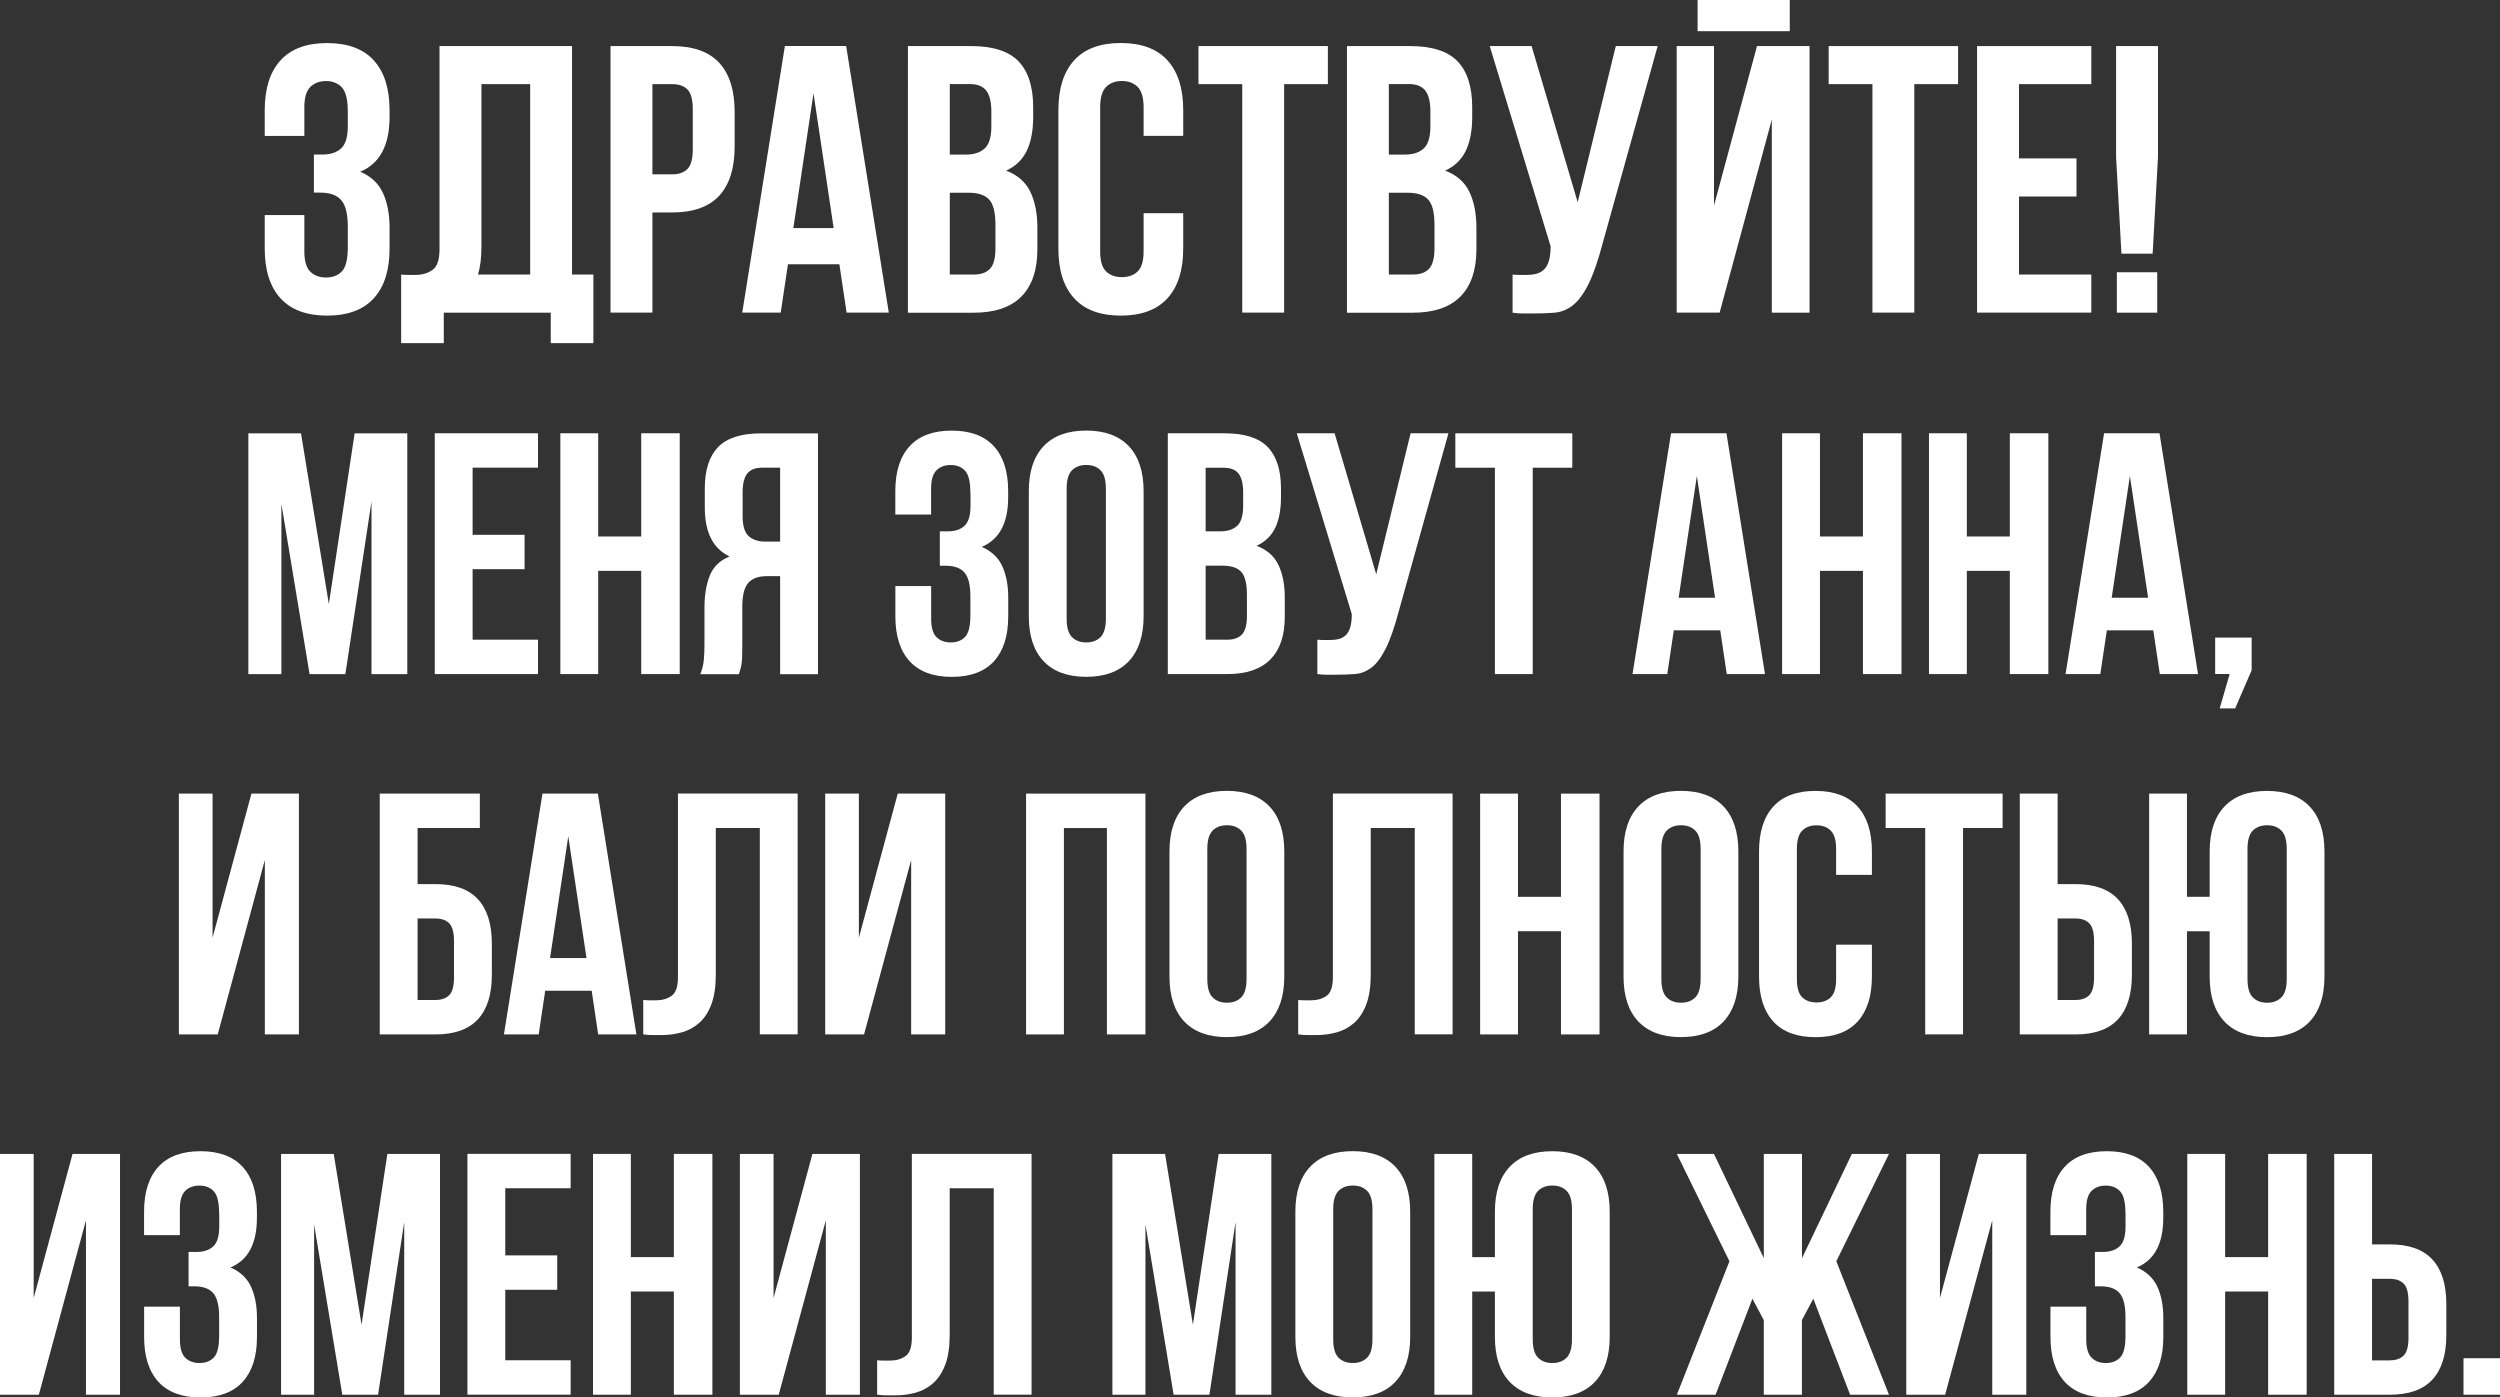
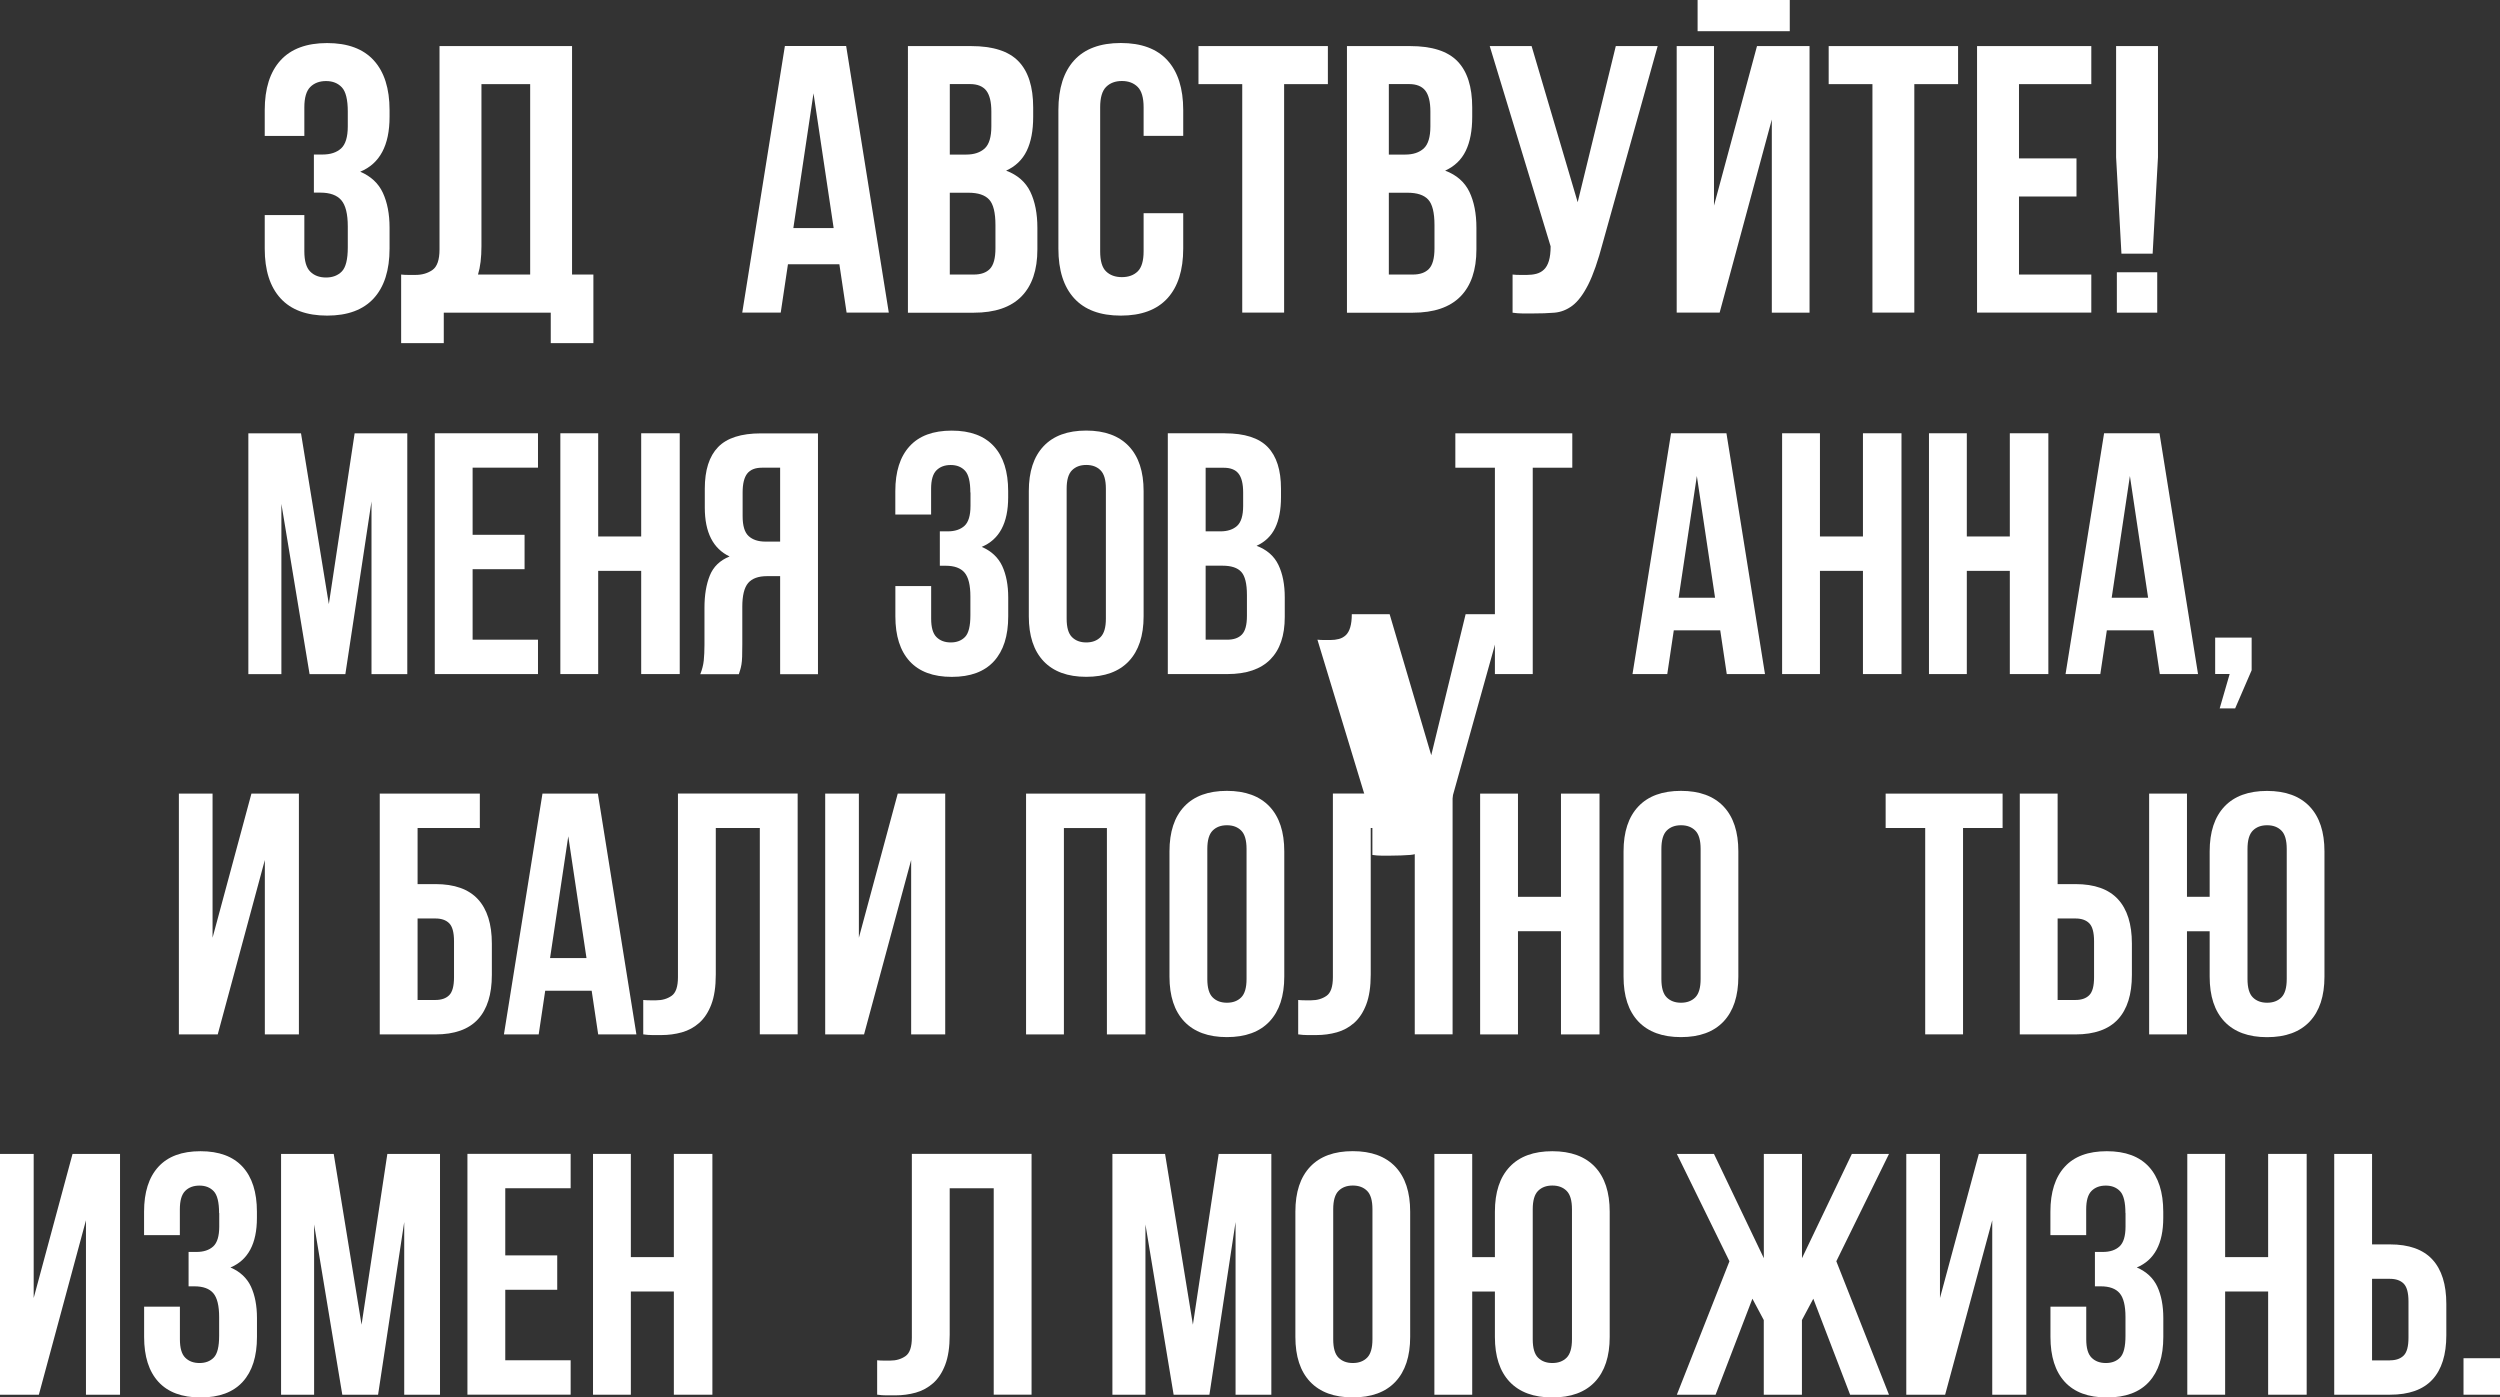
<svg xmlns="http://www.w3.org/2000/svg" id="Layer_2" viewBox="0 0 463.86 259.29">
  <rect x="0" y="0" width="463.86" height="259.29" fill="#333333" stroke="none" />
  <defs>
    <style> .cls-1 { fill: #fff; } </style>
  </defs>
  <g id="Layer_1-2" data-name="Layer_1">
    <g>
      <path class="cls-1" d="M64.53,20.7c0-2.21-.37-3.71-1.1-4.49-.73-.78-1.71-1.17-2.93-1.17s-2.2.37-2.93,1.1c-.73.73-1.1,1.99-1.1,3.78v5.3h-7.35v-4.8c0-4,.98-7.08,2.93-9.22,1.95-2.14,4.84-3.21,8.65-3.21s6.7,1.07,8.65,3.21c1.95,2.14,2.93,5.22,2.93,9.22v1.27c0,5.28-1.81,8.67-5.44,10.17,1.98.85,3.38,2.15,4.2,3.92.82,1.77,1.24,3.92,1.24,6.46v3.89c0,4-.98,7.08-2.93,9.22-1.96,2.14-4.84,3.21-8.65,3.21s-6.7-1.07-8.65-3.21c-1.96-2.14-2.93-5.22-2.93-9.22v-6.22h7.35v6.71c0,1.79.36,3.05,1.1,3.78.73.73,1.71,1.09,2.93,1.09s2.2-.38,2.93-1.13c.73-.75,1.1-2.24,1.1-4.45v-3.89c0-2.31-.4-3.93-1.2-4.87-.8-.94-2.1-1.41-3.89-1.41h-1.2v-7.07h1.62c1.46,0,2.6-.38,3.43-1.13.82-.75,1.24-2.12,1.24-4.1v-2.76Z" />
      <path class="cls-1" d="M74.42,50.94c.42.05.87.07,1.34.07h1.34c1.22,0,2.27-.31,3.14-.92.87-.61,1.31-1.88,1.31-3.81V8.55h24.59v42.39h3.96v12.72h-7.91v-5.65h-19.85v5.65h-7.91v-12.72ZM89.33,45.71c0,2.07-.21,3.82-.64,5.23h9.68V15.61h-9.04v30.1Z" />
-       <path class="cls-1" d="M124.72,8.55c3.91,0,6.82,1.04,8.73,3.11,1.91,2.07,2.86,5.11,2.86,9.11v6.43c0,4-.95,7.04-2.86,9.11-1.91,2.07-4.82,3.11-8.73,3.11h-3.67v18.58h-7.77V8.55h11.45ZM121.05,15.61v16.74h3.67c1.22,0,2.17-.33,2.83-.99.66-.66.99-1.88.99-3.67v-7.42c0-1.79-.33-3.01-.99-3.67-.66-.66-1.6-.99-2.83-.99h-3.67Z" />
      <path class="cls-1" d="M164.92,58h-7.84l-1.34-8.97h-9.54l-1.34,8.97h-7.14l7.91-49.46h11.37l7.91,49.46ZM147.19,42.32h7.49l-3.74-25.01-3.74,25.01Z" />
      <path class="cls-1" d="M180.18,8.55c4.05,0,6.98.94,8.8,2.83,1.81,1.88,2.72,4.73,2.72,8.55v1.77c0,2.54-.4,4.64-1.2,6.29-.8,1.65-2.07,2.87-3.82,3.67,2.12.8,3.61,2.11,4.49,3.92.87,1.81,1.31,4.04,1.31,6.68v4.03c0,3.81-.99,6.72-2.97,8.73-1.98,2-4.92,3-8.83,3h-12.22V8.55h11.73ZM176.23,15.61v13.07h3.04c1.46,0,2.6-.38,3.43-1.13.82-.75,1.24-2.12,1.24-4.1v-2.76c0-1.79-.32-3.08-.95-3.89-.64-.8-1.64-1.2-3-1.2h-3.74ZM176.23,35.75v15.19h4.45c1.32,0,2.32-.35,3-1.06.68-.71,1.02-1.98,1.02-3.81v-4.31c0-2.31-.39-3.89-1.17-4.73-.78-.85-2.06-1.27-3.85-1.27h-3.46Z" />
      <path class="cls-1" d="M219.54,39.56v6.57c0,4-.98,7.08-2.93,9.22-1.96,2.14-4.84,3.21-8.65,3.21s-6.7-1.07-8.65-3.21c-1.96-2.14-2.93-5.22-2.93-9.22v-25.72c0-4,.98-7.08,2.93-9.22,1.95-2.14,4.84-3.21,8.65-3.21s6.7,1.07,8.65,3.21c1.95,2.14,2.93,5.22,2.93,9.22v4.8h-7.35v-5.3c0-1.79-.37-3.05-1.1-3.78-.73-.73-1.71-1.1-2.93-1.1s-2.2.37-2.93,1.1c-.73.73-1.1,1.99-1.1,3.78v26.71c0,1.79.36,3.04,1.1,3.74.73.71,1.71,1.06,2.93,1.06s2.2-.35,2.93-1.06c.73-.71,1.1-1.95,1.1-3.74v-7.06h7.35Z" />
      <path class="cls-1" d="M222.36,8.55h24.02v7.06h-8.12v42.39h-7.77V15.61h-8.12v-7.06Z" />
      <path class="cls-1" d="M261.64,8.55c4.05,0,6.98.94,8.8,2.83,1.81,1.88,2.72,4.73,2.72,8.55v1.77c0,2.54-.4,4.64-1.2,6.29-.8,1.65-2.07,2.87-3.82,3.67,2.12.8,3.61,2.11,4.49,3.92.87,1.81,1.31,4.04,1.31,6.68v4.03c0,3.81-.99,6.72-2.97,8.73-1.98,2-4.92,3-8.83,3h-12.22V8.55h11.73ZM257.69,15.61v13.07h3.04c1.46,0,2.6-.38,3.43-1.13.82-.75,1.24-2.12,1.24-4.1v-2.76c0-1.79-.32-3.08-.95-3.89-.64-.8-1.64-1.2-3-1.2h-3.74ZM257.69,35.75v15.19h4.45c1.32,0,2.32-.35,3-1.06.68-.71,1.02-1.98,1.02-3.81v-4.31c0-2.31-.39-3.89-1.17-4.73-.78-.85-2.06-1.27-3.85-1.27h-3.46Z" />
      <path class="cls-1" d="M280.65,50.94c.42.05.87.07,1.34.07h1.34c.61,0,1.19-.07,1.73-.21.54-.14,1.01-.4,1.41-.78.4-.38.71-.92.92-1.62.21-.71.32-1.6.32-2.69l-11.3-37.16h7.77l8.55,28.97,7.07-28.97h7.77l-10.17,36.46c-.89,3.39-1.8,5.99-2.72,7.81-.92,1.81-1.9,3.11-2.93,3.89-1.04.78-2.15,1.21-3.36,1.31s-2.53.14-3.99.14h-1.91c-.56,0-1.18-.05-1.84-.14v-7.06Z" />
      <path class="cls-1" d="M319.08,58h-7.98V8.55h6.92v29.6l7.98-29.6h9.75v49.46h-7V22.18l-9.68,35.82ZM332.08,0v5.79h-17.1V0h17.1Z" />
      <path class="cls-1" d="M339.29,8.55h24.02v7.06h-8.12v42.39h-7.77V15.61h-8.12v-7.06Z" />
      <path class="cls-1" d="M374.61,29.39h10.67v7.07h-10.67v14.48h13.42v7.06h-21.2V8.55h21.2v7.06h-13.42v13.78Z" />
      <path class="cls-1" d="M393.62,47.05l-.99-17.88V8.55h7.77v20.63l-.99,17.88h-5.79ZM400.26,50.52v7.49h-7.49v-7.49h7.49Z" />
    </g>
    <g>
      <path class="cls-1" d="M61.01,112.12l4.79-31.72h9.77v44.68h-6.64v-32.04l-4.85,32.04h-6.64l-5.23-31.59v31.59h-6.13v-44.68h9.77l5.17,31.72Z" />
      <path class="cls-1" d="M87.69,99.23h9.64v6.38h-9.64v13.08h12.13v6.38h-19.15v-44.68h19.15v6.38h-12.13v12.45Z" />
      <path class="cls-1" d="M110.99,125.07h-7.02v-44.68h7.02v19.15h7.98v-19.15h7.15v44.68h-7.15v-19.15h-7.98v19.15Z" />
      <path class="cls-1" d="M129.94,125.07c.34-.85.55-1.69.64-2.52.08-.83.13-1.8.13-2.9v-6.89c0-2.34.33-4.33.99-5.97.66-1.64,1.88-2.82,3.67-3.54-3.06-1.45-4.6-4.47-4.6-9.06v-3.51c0-3.45.82-6.02,2.46-7.72,1.64-1.7,4.29-2.55,7.95-2.55h10.59v44.68h-7.02v-18.19h-2.43c-1.62,0-2.79.43-3.51,1.28-.72.85-1.08,2.32-1.08,4.4v7.02c0,.89-.01,1.64-.03,2.23-.02.6-.06,1.08-.13,1.47s-.14.7-.22.96c-.09.26-.17.53-.26.83h-7.15ZM141.36,86.78c-1.23,0-2.14.36-2.71,1.08-.57.72-.86,1.89-.86,3.51v4.4c0,1.79.37,3.02,1.12,3.7.74.68,1.78,1.02,3.1,1.02h2.74v-13.72h-3.38Z" />
      <path class="cls-1" d="M180.04,91.38c0-2-.33-3.35-.99-4.05-.66-.7-1.54-1.05-2.65-1.05s-1.99.33-2.65.99-.99,1.8-.99,3.41v4.79h-6.64v-4.34c0-3.62.88-6.39,2.65-8.33,1.77-1.94,4.37-2.9,7.82-2.9s6.05.97,7.82,2.9c1.77,1.94,2.65,4.71,2.65,8.33v1.15c0,4.77-1.64,7.83-4.91,9.19,1.79.77,3.05,1.95,3.8,3.54.74,1.6,1.12,3.54,1.12,5.84v3.51c0,3.62-.88,6.39-2.65,8.33-1.77,1.94-4.37,2.9-7.82,2.9s-6.05-.97-7.82-2.9c-1.77-1.94-2.65-4.71-2.65-8.33v-5.62h6.64v6.06c0,1.62.33,2.76.99,3.41.66.66,1.54.99,2.65.99s1.99-.34,2.65-1.02c.66-.68.99-2.02.99-4.02v-3.51c0-2.08-.36-3.55-1.08-4.4-.72-.85-1.89-1.28-3.51-1.28h-1.08v-6.38h1.47c1.32,0,2.35-.34,3.1-1.02.74-.68,1.12-1.91,1.12-3.7v-2.49Z" />
      <path class="cls-1" d="M190.89,91.12c0-3.62.91-6.39,2.74-8.33,1.83-1.94,4.47-2.9,7.91-2.9s6.08.97,7.91,2.9c1.83,1.94,2.74,4.71,2.74,8.33v23.23c0,3.62-.92,6.39-2.74,8.33-1.83,1.94-4.47,2.9-7.91,2.9s-6.08-.97-7.91-2.9c-1.83-1.94-2.74-4.71-2.74-8.33v-23.23ZM197.91,114.8c0,1.62.33,2.76.99,3.41.66.66,1.54.99,2.65.99s1.99-.33,2.65-.99.99-1.8.99-3.41v-24.13c0-1.62-.33-2.75-.99-3.41-.66-.66-1.54-.99-2.65-.99s-1.99.33-2.65.99-.99,1.8-.99,3.41v24.13Z" />
      <path class="cls-1" d="M227.27,80.4c3.66,0,6.31.85,7.95,2.55,1.64,1.7,2.46,4.28,2.46,7.72v1.6c0,2.3-.36,4.19-1.08,5.68-.72,1.49-1.87,2.6-3.45,3.32,1.91.72,3.26,1.9,4.05,3.54.79,1.64,1.18,3.65,1.18,6.03v3.64c0,3.45-.89,6.07-2.68,7.88-1.79,1.81-4.45,2.71-7.98,2.71h-11.04v-44.68h10.59ZM223.7,86.78v11.81h2.74c1.32,0,2.35-.34,3.1-1.02.74-.68,1.12-1.91,1.12-3.7v-2.49c0-1.62-.29-2.79-.86-3.51-.57-.72-1.48-1.08-2.71-1.08h-3.38ZM223.7,104.97v13.72h4.02c1.19,0,2.1-.32,2.71-.96.62-.64.93-1.79.93-3.45v-3.89c0-2.08-.35-3.51-1.05-4.28-.7-.77-1.86-1.15-3.48-1.15h-3.13Z" />
-       <path class="cls-1" d="M244.44,118.69c.38.04.79.06,1.21.06h1.21c.55,0,1.07-.06,1.56-.19.49-.13.91-.36,1.28-.7.36-.34.64-.83.83-1.47.19-.64.29-1.45.29-2.43l-10.21-33.57h7.02l7.72,26.17,6.38-26.17h7.02l-9.19,32.93c-.81,3.06-1.63,5.42-2.46,7.05-.83,1.64-1.71,2.81-2.65,3.51-.94.7-1.95,1.1-3.03,1.18-1.08.08-2.29.13-3.61.13h-1.72c-.51,0-1.06-.04-1.66-.13v-6.38Z" />
+       <path class="cls-1" d="M244.44,118.69c.38.04.79.06,1.21.06h1.21c.55,0,1.07-.06,1.56-.19.49-.13.91-.36,1.28-.7.36-.34.64-.83.83-1.47.19-.64.29-1.45.29-2.43h7.02l7.72,26.17,6.38-26.17h7.02l-9.19,32.93c-.81,3.06-1.63,5.42-2.46,7.05-.83,1.64-1.71,2.81-2.65,3.51-.94.7-1.95,1.1-3.03,1.18-1.08.08-2.29.13-3.61.13h-1.72c-.51,0-1.06-.04-1.66-.13v-6.38Z" />
      <path class="cls-1" d="M270.03,80.4h21.7v6.38h-7.34v38.29h-7.02v-38.29h-7.34v-6.38Z" />
      <path class="cls-1" d="M327.47,125.07h-7.08l-1.21-8.11h-8.62l-1.21,8.11h-6.45l7.15-44.68h10.28l7.15,44.68ZM311.45,110.91h6.77l-3.38-22.59-3.38,22.59Z" />
      <path class="cls-1" d="M337.68,125.07h-7.02v-44.68h7.02v19.15h7.98v-19.15h7.15v44.68h-7.15v-19.15h-7.98v19.15Z" />
      <path class="cls-1" d="M364.93,125.07h-7.02v-44.68h7.02v19.15h7.98v-19.15h7.15v44.68h-7.15v-19.15h-7.98v19.15Z" />
      <path class="cls-1" d="M407.82,125.07h-7.08l-1.21-8.11h-8.62l-1.21,8.11h-6.45l7.15-44.68h10.28l7.15,44.68ZM391.8,110.91h6.77l-3.38-22.59-3.38,22.59Z" />
      <path class="cls-1" d="M411.01,125.07v-6.77h6.77v6.06l-3.06,7.08h-2.87l1.85-6.38h-2.68Z" />
      <path class="cls-1" d="M40.4,191.93h-7.21v-44.68h6.25v26.74l7.21-26.74h8.81v44.68h-6.32v-32.36l-8.74,32.36Z" />
      <path class="cls-1" d="M77.48,164.04h3.32c3.53,0,6.16.94,7.88,2.81,1.72,1.87,2.58,4.62,2.58,8.23v5.81c0,3.62-.86,6.36-2.58,8.23-1.72,1.87-4.35,2.81-7.88,2.81h-10.34v-44.68h18.57v6.38h-11.55v10.4ZM80.8,185.54c1.11,0,1.96-.3,2.55-.89s.89-1.7.89-3.32v-6.7c0-1.62-.3-2.72-.89-3.32-.6-.6-1.45-.89-2.55-.89h-3.32v15.13h3.32Z" />
      <path class="cls-1" d="M118.07,191.93h-7.08l-1.21-8.11h-8.62l-1.21,8.11h-6.45l7.15-44.68h10.28l7.15,44.68ZM102.05,177.76h6.77l-3.38-22.59-3.38,22.59Z" />
      <path class="cls-1" d="M140.98,153.63h-8.17v27.19c0,2.26-.28,4.11-.83,5.55-.55,1.45-1.3,2.58-2.23,3.41-.94.83-2.01,1.42-3.22,1.76-1.21.34-2.48.51-3.8.51h-1.72c-.51,0-1.06-.04-1.66-.13v-6.38c.38.04.79.06,1.21.06h1.21c1.11,0,2.05-.28,2.84-.83.79-.55,1.18-1.7,1.18-3.45v-34.08h22.21v44.68h-7.02v-38.29Z" />
      <path class="cls-1" d="M160.32,191.93h-7.21v-44.68h6.25v26.74l7.21-26.74h8.81v44.68h-6.32v-32.36l-8.74,32.36Z" />
      <path class="cls-1" d="M197.4,191.93h-7.02v-44.68h22.15v44.68h-7.15v-38.29h-7.98v38.29Z" />
      <path class="cls-1" d="M216.99,157.97c0-3.62.91-6.39,2.74-8.33,1.83-1.94,4.47-2.9,7.91-2.9s6.08.97,7.91,2.9c1.83,1.94,2.74,4.71,2.74,8.33v23.23c0,3.62-.92,6.39-2.74,8.33-1.83,1.94-4.47,2.9-7.91,2.9s-6.08-.97-7.91-2.9c-1.83-1.94-2.74-4.71-2.74-8.33v-23.23ZM224.01,181.65c0,1.62.33,2.76.99,3.41.66.66,1.54.99,2.65.99s1.99-.33,2.65-.99.99-1.8.99-3.41v-24.13c0-1.62-.33-2.75-.99-3.41-.66-.66-1.54-.99-2.65-.99s-1.99.33-2.65.99-.99,1.8-.99,3.41v24.13Z" />
      <path class="cls-1" d="M262.5,153.63h-8.17v27.19c0,2.26-.28,4.11-.83,5.55-.55,1.45-1.3,2.58-2.23,3.41-.94.83-2.01,1.42-3.22,1.76-1.21.34-2.48.51-3.8.51h-1.72c-.51,0-1.06-.04-1.66-.13v-6.38c.38.04.79.06,1.21.06h1.21c1.11,0,2.05-.28,2.84-.83.79-.55,1.18-1.7,1.18-3.45v-34.08h22.21v44.68h-7.02v-38.29Z" />
      <path class="cls-1" d="M281.65,191.93h-7.02v-44.68h7.02v19.15h7.98v-19.15h7.15v44.68h-7.15v-19.15h-7.98v19.15Z" />
      <path class="cls-1" d="M301.24,157.97c0-3.62.91-6.39,2.74-8.33,1.83-1.94,4.47-2.9,7.91-2.9s6.08.97,7.91,2.9c1.83,1.94,2.74,4.71,2.74,8.33v23.23c0,3.62-.92,6.39-2.74,8.33-1.83,1.94-4.47,2.9-7.91,2.9s-6.08-.97-7.91-2.9c-1.83-1.94-2.74-4.71-2.74-8.33v-23.23ZM308.26,181.65c0,1.62.33,2.76.99,3.41.66.66,1.54.99,2.65.99s1.99-.33,2.65-.99.99-1.8.99-3.41v-24.13c0-1.62-.33-2.75-.99-3.41-.66-.66-1.54-.99-2.65-.99s-1.99.33-2.65.99-.99,1.8-.99,3.41v24.13Z" />
-       <path class="cls-1" d="M347.32,175.27v5.94c0,3.62-.88,6.39-2.65,8.33-1.77,1.94-4.37,2.9-7.82,2.9s-6.05-.97-7.82-2.9c-1.77-1.94-2.65-4.71-2.65-8.33v-23.23c0-3.62.88-6.39,2.65-8.33,1.76-1.94,4.37-2.9,7.82-2.9s6.05.97,7.82,2.9c1.76,1.94,2.65,4.71,2.65,8.33v4.34h-6.64v-4.79c0-1.62-.33-2.75-.99-3.41-.66-.66-1.54-.99-2.65-.99s-1.99.33-2.65.99-.99,1.8-.99,3.41v24.13c0,1.62.33,2.74.99,3.38.66.64,1.54.96,2.65.96s1.99-.32,2.65-.96c.66-.64.99-1.77.99-3.38v-6.38h6.64Z" />
      <path class="cls-1" d="M349.87,147.25h21.7v6.38h-7.34v38.29h-7.02v-38.29h-7.34v-6.38Z" />
      <path class="cls-1" d="M374.76,191.93v-44.68h7.02v16.79h3.32c3.53,0,6.16.94,7.88,2.81,1.72,1.87,2.58,4.62,2.58,8.23v5.81c0,3.62-.86,6.36-2.58,8.23-1.72,1.87-4.35,2.81-7.88,2.81h-10.34ZM385.1,185.54c1.11,0,1.96-.3,2.55-.89.6-.6.89-1.7.89-3.32v-6.7c0-1.62-.3-2.72-.89-3.32-.6-.6-1.45-.89-2.55-.89h-3.32v15.13h3.32Z" />
      <path class="cls-1" d="M405.78,191.93h-7.02v-44.68h7.02v19.15h4.21v-8.42c0-3.62.91-6.39,2.74-8.33,1.83-1.94,4.47-2.9,7.91-2.9s6.08.97,7.91,2.9c1.83,1.94,2.74,4.71,2.74,8.33v23.23c0,3.62-.92,6.39-2.74,8.33-1.83,1.94-4.47,2.9-7.91,2.9s-6.08-.97-7.91-2.9c-1.83-1.94-2.74-4.71-2.74-8.33v-8.42h-4.21v19.15ZM417.01,181.65c0,1.62.33,2.76.99,3.41.66.66,1.54.99,2.65.99s1.99-.33,2.65-.99.99-1.8.99-3.41v-24.13c0-1.62-.33-2.75-.99-3.41-.66-.66-1.54-.99-2.65-.99s-1.99.33-2.65.99-.99,1.8-.99,3.41v24.13Z" />
      <path class="cls-1" d="M7.21,258.78H0v-44.68h6.25v26.74l7.21-26.74h8.81v44.68h-6.32v-32.36l-8.74,32.36Z" />
      <path class="cls-1" d="M40.65,225.08c0-2-.33-3.35-.99-4.05-.66-.7-1.54-1.05-2.65-1.05s-1.99.33-2.65.99-.99,1.8-.99,3.41v4.79h-6.64v-4.34c0-3.62.88-6.39,2.65-8.33,1.77-1.94,4.37-2.9,7.82-2.9s6.05.97,7.82,2.9c1.77,1.94,2.65,4.71,2.65,8.33v1.15c0,4.77-1.64,7.83-4.91,9.19,1.79.77,3.05,1.95,3.8,3.54.74,1.6,1.12,3.54,1.12,5.84v3.51c0,3.62-.88,6.39-2.65,8.33-1.77,1.94-4.37,2.9-7.82,2.9s-6.05-.97-7.82-2.9c-1.77-1.94-2.65-4.71-2.65-8.33v-5.62h6.64v6.06c0,1.62.33,2.76.99,3.41.66.66,1.54.99,2.65.99s1.99-.34,2.65-1.02c.66-.68.99-2.02.99-4.02v-3.51c0-2.08-.36-3.55-1.08-4.4-.72-.85-1.89-1.28-3.51-1.28h-1.08v-6.38h1.47c1.32,0,2.35-.34,3.1-1.02.74-.68,1.12-1.91,1.12-3.7v-2.49Z" />
      <path class="cls-1" d="M67.08,245.82l4.79-31.72h9.77v44.68h-6.64v-32.04l-4.85,32.04h-6.64l-5.23-31.59v31.59h-6.13v-44.68h9.77l5.17,31.72Z" />
      <path class="cls-1" d="M93.75,232.93h9.64v6.38h-9.64v13.08h12.13v6.38h-19.15v-44.68h19.15v6.38h-12.13v12.45Z" />
      <path class="cls-1" d="M117.05,258.78h-7.02v-44.68h7.02v19.15h7.98v-19.15h7.15v44.68h-7.15v-19.15h-7.98v19.15Z" />
-       <path class="cls-1" d="M144.49,258.78h-7.21v-44.68h6.25v26.74l7.21-26.74h8.81v44.68h-6.32v-32.36l-8.74,32.36Z" />
      <path class="cls-1" d="M184.38,220.48h-8.17v27.19c0,2.26-.28,4.11-.83,5.55-.55,1.45-1.3,2.58-2.23,3.41-.94.83-2.01,1.42-3.22,1.76-1.21.34-2.48.51-3.8.51h-1.72c-.51,0-1.06-.04-1.66-.13v-6.38c.38.04.79.06,1.21.06h1.21c1.11,0,2.05-.28,2.84-.83.79-.55,1.18-1.7,1.18-3.45v-34.08h22.21v44.68h-7.02v-38.29Z" />
      <path class="cls-1" d="M221.33,245.82l4.79-31.72h9.77v44.68h-6.64v-32.04l-4.85,32.04h-6.64l-5.23-31.59v31.59h-6.13v-44.68h9.77l5.17,31.72Z" />
      <path class="cls-1" d="M240.35,224.82c0-3.62.91-6.39,2.74-8.33,1.83-1.94,4.47-2.9,7.91-2.9s6.08.97,7.91,2.9c1.83,1.94,2.74,4.71,2.74,8.33v23.23c0,3.62-.92,6.39-2.74,8.33-1.83,1.94-4.47,2.9-7.91,2.9s-6.08-.97-7.91-2.9c-1.83-1.94-2.74-4.71-2.74-8.33v-23.23ZM247.37,248.5c0,1.62.33,2.76.99,3.41.66.66,1.54.99,2.65.99s1.99-.33,2.65-.99.99-1.8.99-3.41v-24.13c0-1.62-.33-2.75-.99-3.41-.66-.66-1.54-.99-2.65-.99s-1.99.33-2.65.99-.99,1.8-.99,3.41v24.13Z" />
      <path class="cls-1" d="M273.16,258.78h-7.02v-44.68h7.02v19.15h4.21v-8.42c0-3.62.91-6.39,2.74-8.33,1.83-1.94,4.47-2.9,7.91-2.9s6.08.97,7.91,2.9c1.83,1.94,2.74,4.71,2.74,8.33v23.23c0,3.62-.92,6.39-2.74,8.33-1.83,1.94-4.47,2.9-7.91,2.9s-6.08-.97-7.91-2.9c-1.83-1.94-2.74-4.71-2.74-8.33v-8.42h-4.21v19.15ZM284.39,248.5c0,1.62.33,2.76.99,3.41.66.66,1.54.99,2.65.99s1.99-.33,2.65-.99.99-1.8.99-3.41v-24.13c0-1.62-.33-2.75-.99-3.41-.66-.66-1.54-.99-2.65-.99s-1.99.33-2.65.99-.99,1.8-.99,3.41v24.13Z" />
      <path class="cls-1" d="M318.34,258.78h-7.21l9.76-24.76-9.76-19.91h6.89l9.25,19.34v-19.34h7.08v19.34l9.25-19.34h6.89l-9.77,19.91,9.77,24.76h-7.21l-6.83-17.81-2.11,3.96v13.85h-7.08v-13.85l-2.11-3.96-6.83,17.81Z" />
      <path class="cls-1" d="M360.91,258.78h-7.21v-44.68h6.25v26.74l7.21-26.74h8.81v44.68h-6.32v-32.36l-8.74,32.36Z" />
      <path class="cls-1" d="M394.36,225.08c0-2-.33-3.35-.99-4.05-.66-.7-1.54-1.05-2.65-1.05s-1.99.33-2.65.99-.99,1.8-.99,3.41v4.79h-6.64v-4.34c0-3.62.88-6.39,2.65-8.33,1.76-1.94,4.37-2.9,7.82-2.9s6.05.97,7.82,2.9c1.76,1.94,2.65,4.71,2.65,8.33v1.15c0,4.77-1.64,7.83-4.91,9.19,1.79.77,3.05,1.95,3.8,3.54.74,1.6,1.12,3.54,1.12,5.84v3.51c0,3.62-.88,6.39-2.65,8.33-1.77,1.94-4.37,2.9-7.82,2.9s-6.05-.97-7.82-2.9c-1.77-1.94-2.65-4.71-2.65-8.33v-5.62h6.64v6.06c0,1.62.33,2.76.99,3.41.66.66,1.54.99,2.65.99s1.99-.34,2.65-1.02c.66-.68.99-2.02.99-4.02v-3.51c0-2.08-.36-3.55-1.08-4.4-.72-.85-1.89-1.28-3.51-1.28h-1.08v-6.38h1.47c1.32,0,2.35-.34,3.09-1.02.74-.68,1.12-1.91,1.12-3.7v-2.49Z" />
      <path class="cls-1" d="M412.86,258.78h-7.02v-44.68h7.02v19.15h7.98v-19.15h7.15v44.68h-7.15v-19.15h-7.98v19.15Z" />
      <path class="cls-1" d="M433.1,258.78v-44.68h7.02v16.79h3.32c3.53,0,6.16.94,7.88,2.81,1.72,1.87,2.58,4.62,2.58,8.23v5.81c0,3.62-.86,6.36-2.58,8.23-1.72,1.87-4.35,2.81-7.88,2.81h-10.34ZM443.44,252.4c1.11,0,1.96-.3,2.55-.89.6-.6.89-1.7.89-3.32v-6.7c0-1.62-.3-2.72-.89-3.32-.6-.6-1.45-.89-2.55-.89h-3.32v15.13h3.32Z" />
      <path class="cls-1" d="M463.86,252.01v6.77h-6.77v-6.77h6.77Z" />
    </g>
  </g>
</svg>